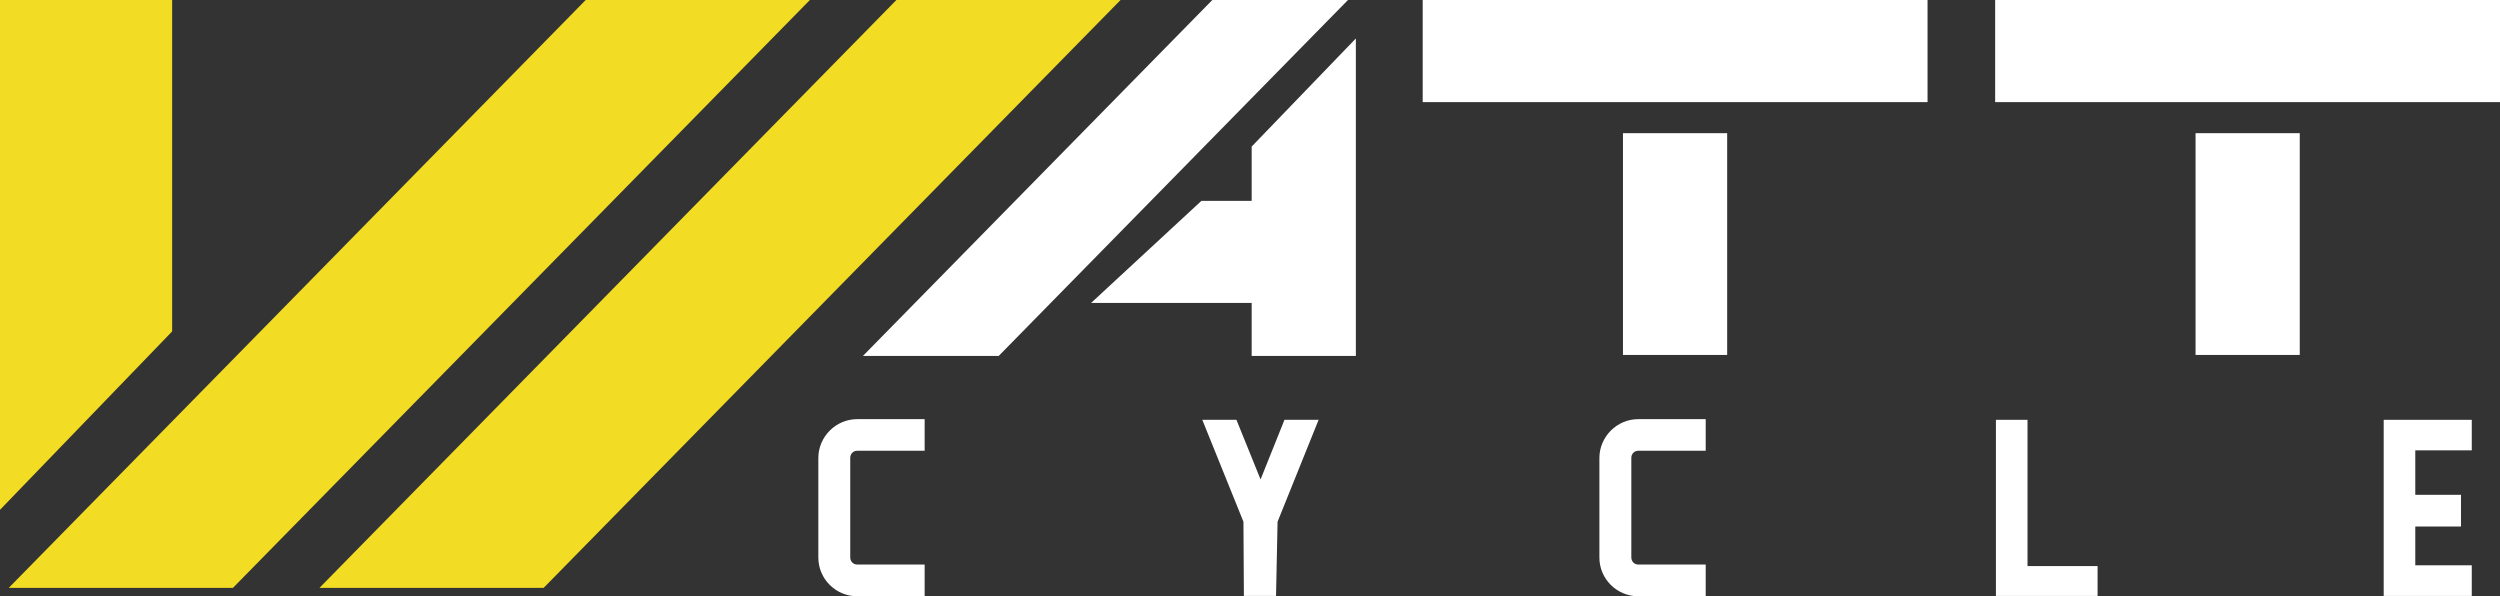
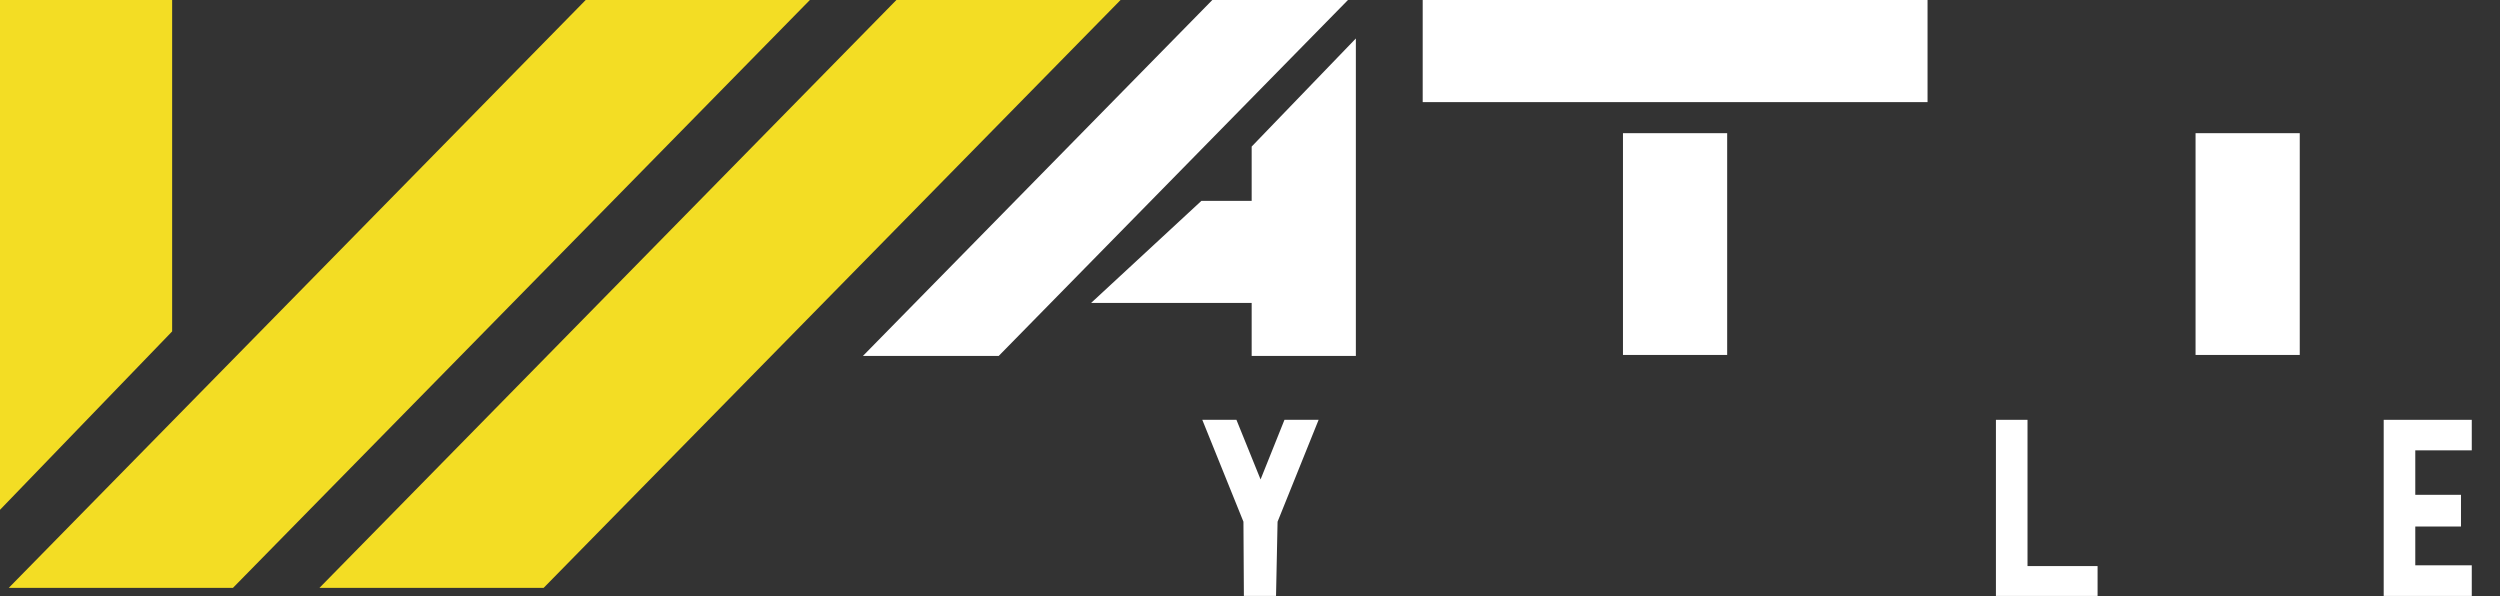
<svg xmlns="http://www.w3.org/2000/svg" fill="none" version="1.1" width="139.548" height="33.282" viewBox="0 0 139.548 33.282">
  <rect x="0" y="0" width="139.548" height="33.282" fill="#333333" stroke="none" />
  <g>
    <g>
      <path d="M9.609,18.499L0,28.457L0,0L9.609,0L9.609,18.499ZM13.004,32.813L0.49,32.813L32.693,0L45.207,0L13.004,32.813ZM17.833,32.813L30.347,32.813L62.549,0L50.036,0L17.833,32.813Z" fill-rule="evenodd" fill="#F3DD24" fill-opacity="1" style="mix-blend-mode:passthrough" />
    </g>
    <g>
      <g>
        <rect x="79.414" y="0" width="28.18" height="5.7" rx="0" fill="#FFFFFF" fill-opacity="1" style="mix-blend-mode:passthrough" />
      </g>
    </g>
    <g>
      <g>
        <rect x="90.593" y="7.434" width="5.816" height="12.379" rx="0" fill="#FFFFFF" fill-opacity="1" style="mix-blend-mode:passthrough" />
      </g>
    </g>
    <g>
      <g>
-         <rect x="111.368" y="0" width="28.18" height="5.7" rx="0" fill="#FFFFFF" fill-opacity="1" style="mix-blend-mode:passthrough" />
-       </g>
+         </g>
    </g>
    <g>
      <g>
        <rect x="122.554" y="7.434" width="5.816" height="12.379" rx="0" fill="#FFFFFF" fill-opacity="1" style="mix-blend-mode:passthrough" />
      </g>
    </g>
    <g>
      <g>
        <path d="M67.671,0L48.168,19.868L55.747,19.868L75.243,0L67.671,0Z" fill="#FFFFFF" fill-opacity="1" style="mix-blend-mode:passthrough" />
      </g>
    </g>
    <g>
      <g>
        <path d="M69.867,8.181L69.867,11.211L67.062,11.211L60.904,16.91L69.867,16.91L69.867,19.867L75.683,19.867L75.683,2.147L69.867,8.181Z" fill="#FFFFFF" fill-opacity="1" style="mix-blend-mode:passthrough" />
      </g>
    </g>
    <g>
      <g>
-         <path d="M51.613,25.161L47.845,25.161C47.628,25.161,47.46,25.332,47.46,25.557L47.46,31.117C47.46,31.342,47.634,31.512,47.845,31.512L51.613,31.512L51.613,33.282L47.845,33.282C46.653,33.282,45.679,32.315,45.679,31.123L45.679,25.563C45.679,24.383,46.653,23.397,47.845,23.397L51.613,23.397L51.613,25.161Z" fill="#FFFFFF" fill-opacity="1" style="mix-blend-mode:passthrough" />
-       </g>
+         </g>
    </g>
    <g>
      <g>
        <path d="M67.111,23.434L69.017,23.434L70.364,26.762L71.698,23.434L73.604,23.434L71.313,29.122L71.227,33.265L69.433,33.265L69.408,29.122L67.111,23.434Z" fill="#FFFFFF" fill-opacity="1" style="mix-blend-mode:passthrough" />
      </g>
    </g>
    <g>
      <g>
-         <path d="M95.211,25.161L91.443,25.161C91.226,25.161,91.059,25.332,91.059,25.557L91.059,31.117C91.059,31.342,91.232,31.512,91.443,31.512L95.211,31.512L95.211,33.282L91.443,33.282C90.252,33.282,89.277,32.315,89.277,31.123L89.277,25.563C89.277,24.383,90.252,23.397,91.443,23.397L95.211,23.397L95.211,25.161Z" fill="#FFFFFF" fill-opacity="1" style="mix-blend-mode:passthrough" />
-       </g>
+         </g>
    </g>
    <g>
      <g>
        <path d="M117.085,33.265L111.411,33.265L111.411,23.434L113.174,23.434L113.174,31.598L117.085,31.598L117.085,33.265Z" fill="#FFFFFF" fill-opacity="1" style="mix-blend-mode:passthrough" />
      </g>
    </g>
    <g>
      <g>
        <path d="M133.056,33.265L133.056,23.434L137.972,23.434L137.972,25.138L134.819,25.138L134.819,27.62L137.37,27.62L137.37,29.39L134.819,29.39L134.819,31.555L137.972,31.555L137.972,33.265L133.056,33.265Z" fill="#FFFFFF" fill-opacity="1" style="mix-blend-mode:passthrough" />
      </g>
    </g>
  </g>
</svg>